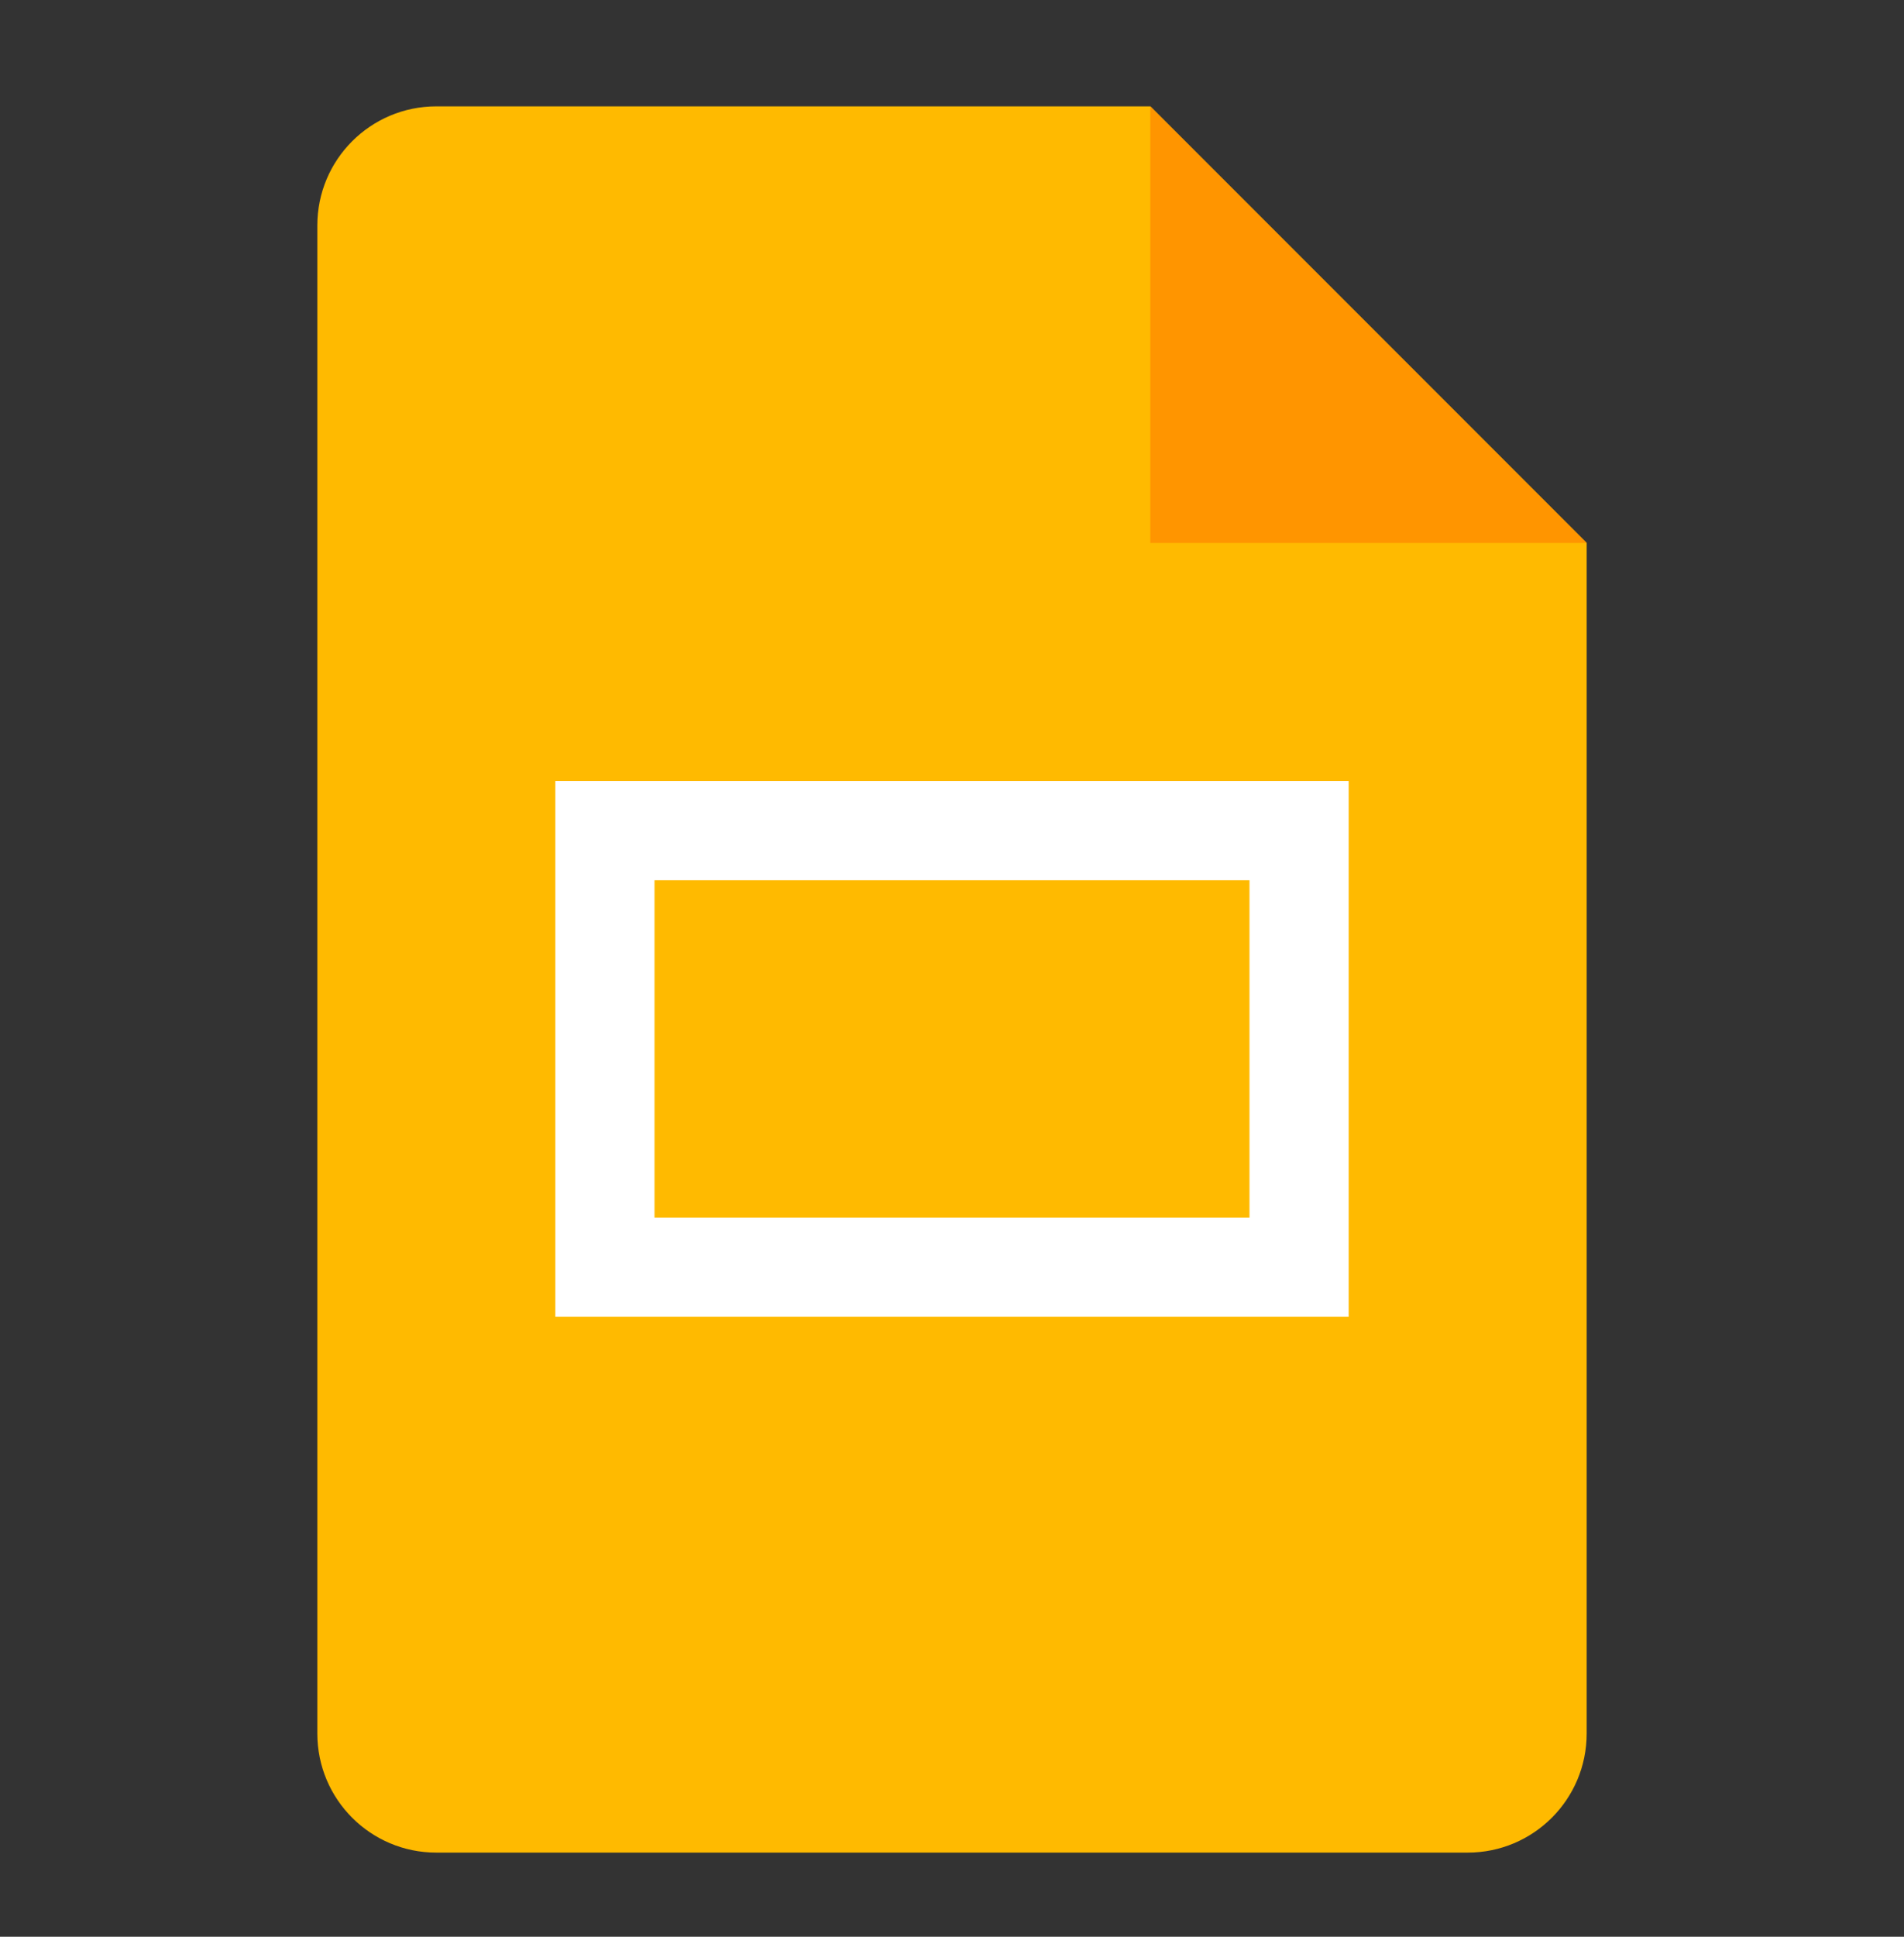
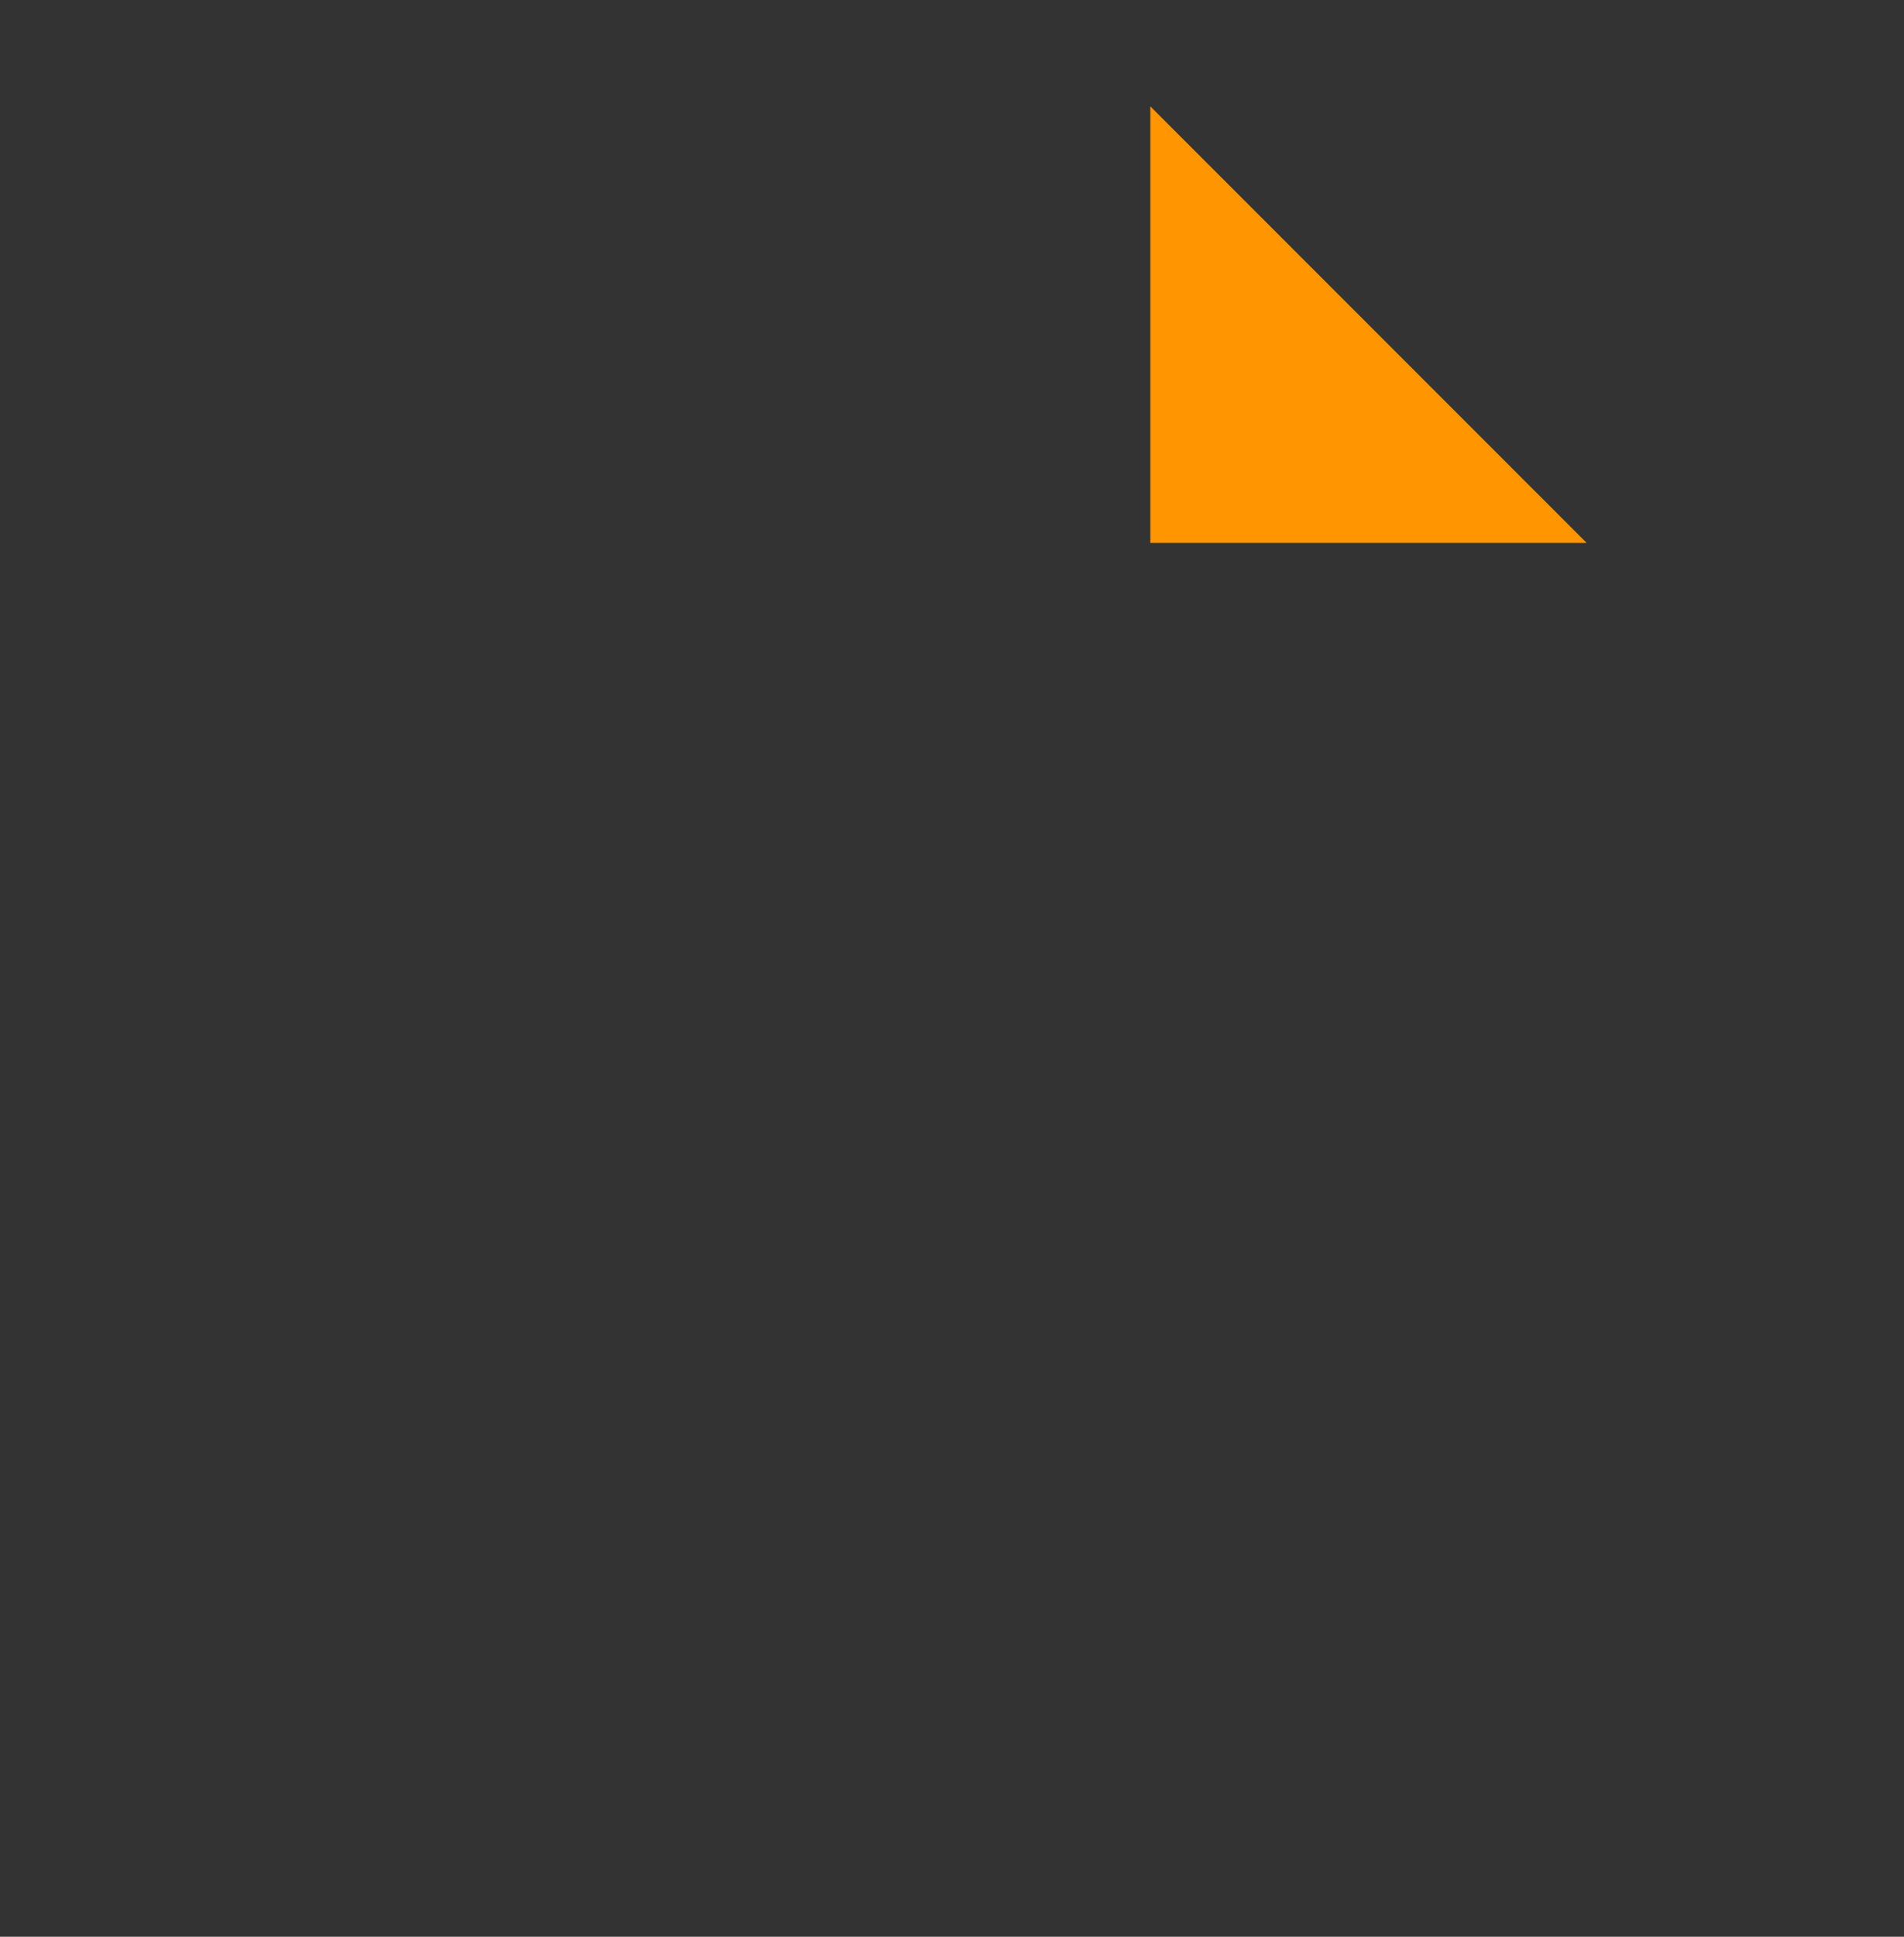
<svg xmlns="http://www.w3.org/2000/svg" width="60" height="61" viewBox="0 0 60 61" fill="none">
  <rect x="0" y="0" width="60" height="61" fill="#333333" stroke="none" />
-   <path d="M46.25 58.35H13.75C11.678 58.35 10 56.672 10 54.6V7.1C10 5.028 11.678 3.35 13.75 3.35H36.25L50 17.1V54.6C50 56.672 48.322 58.35 46.25 58.35Z" fill="#FFBA00" />
  <path d="M36.25 3.35L50 17.1H36.25V3.35Z" fill="#FF9500" />
-   <path d="M39.375 24.6H20.625H17.5V27.725V38.35V41.475H20.625H39.375H42.5V38.35V27.725V24.6H39.375ZM39.375 38.35H20.625V27.725H39.375V38.35Z" fill="white" />
</svg>